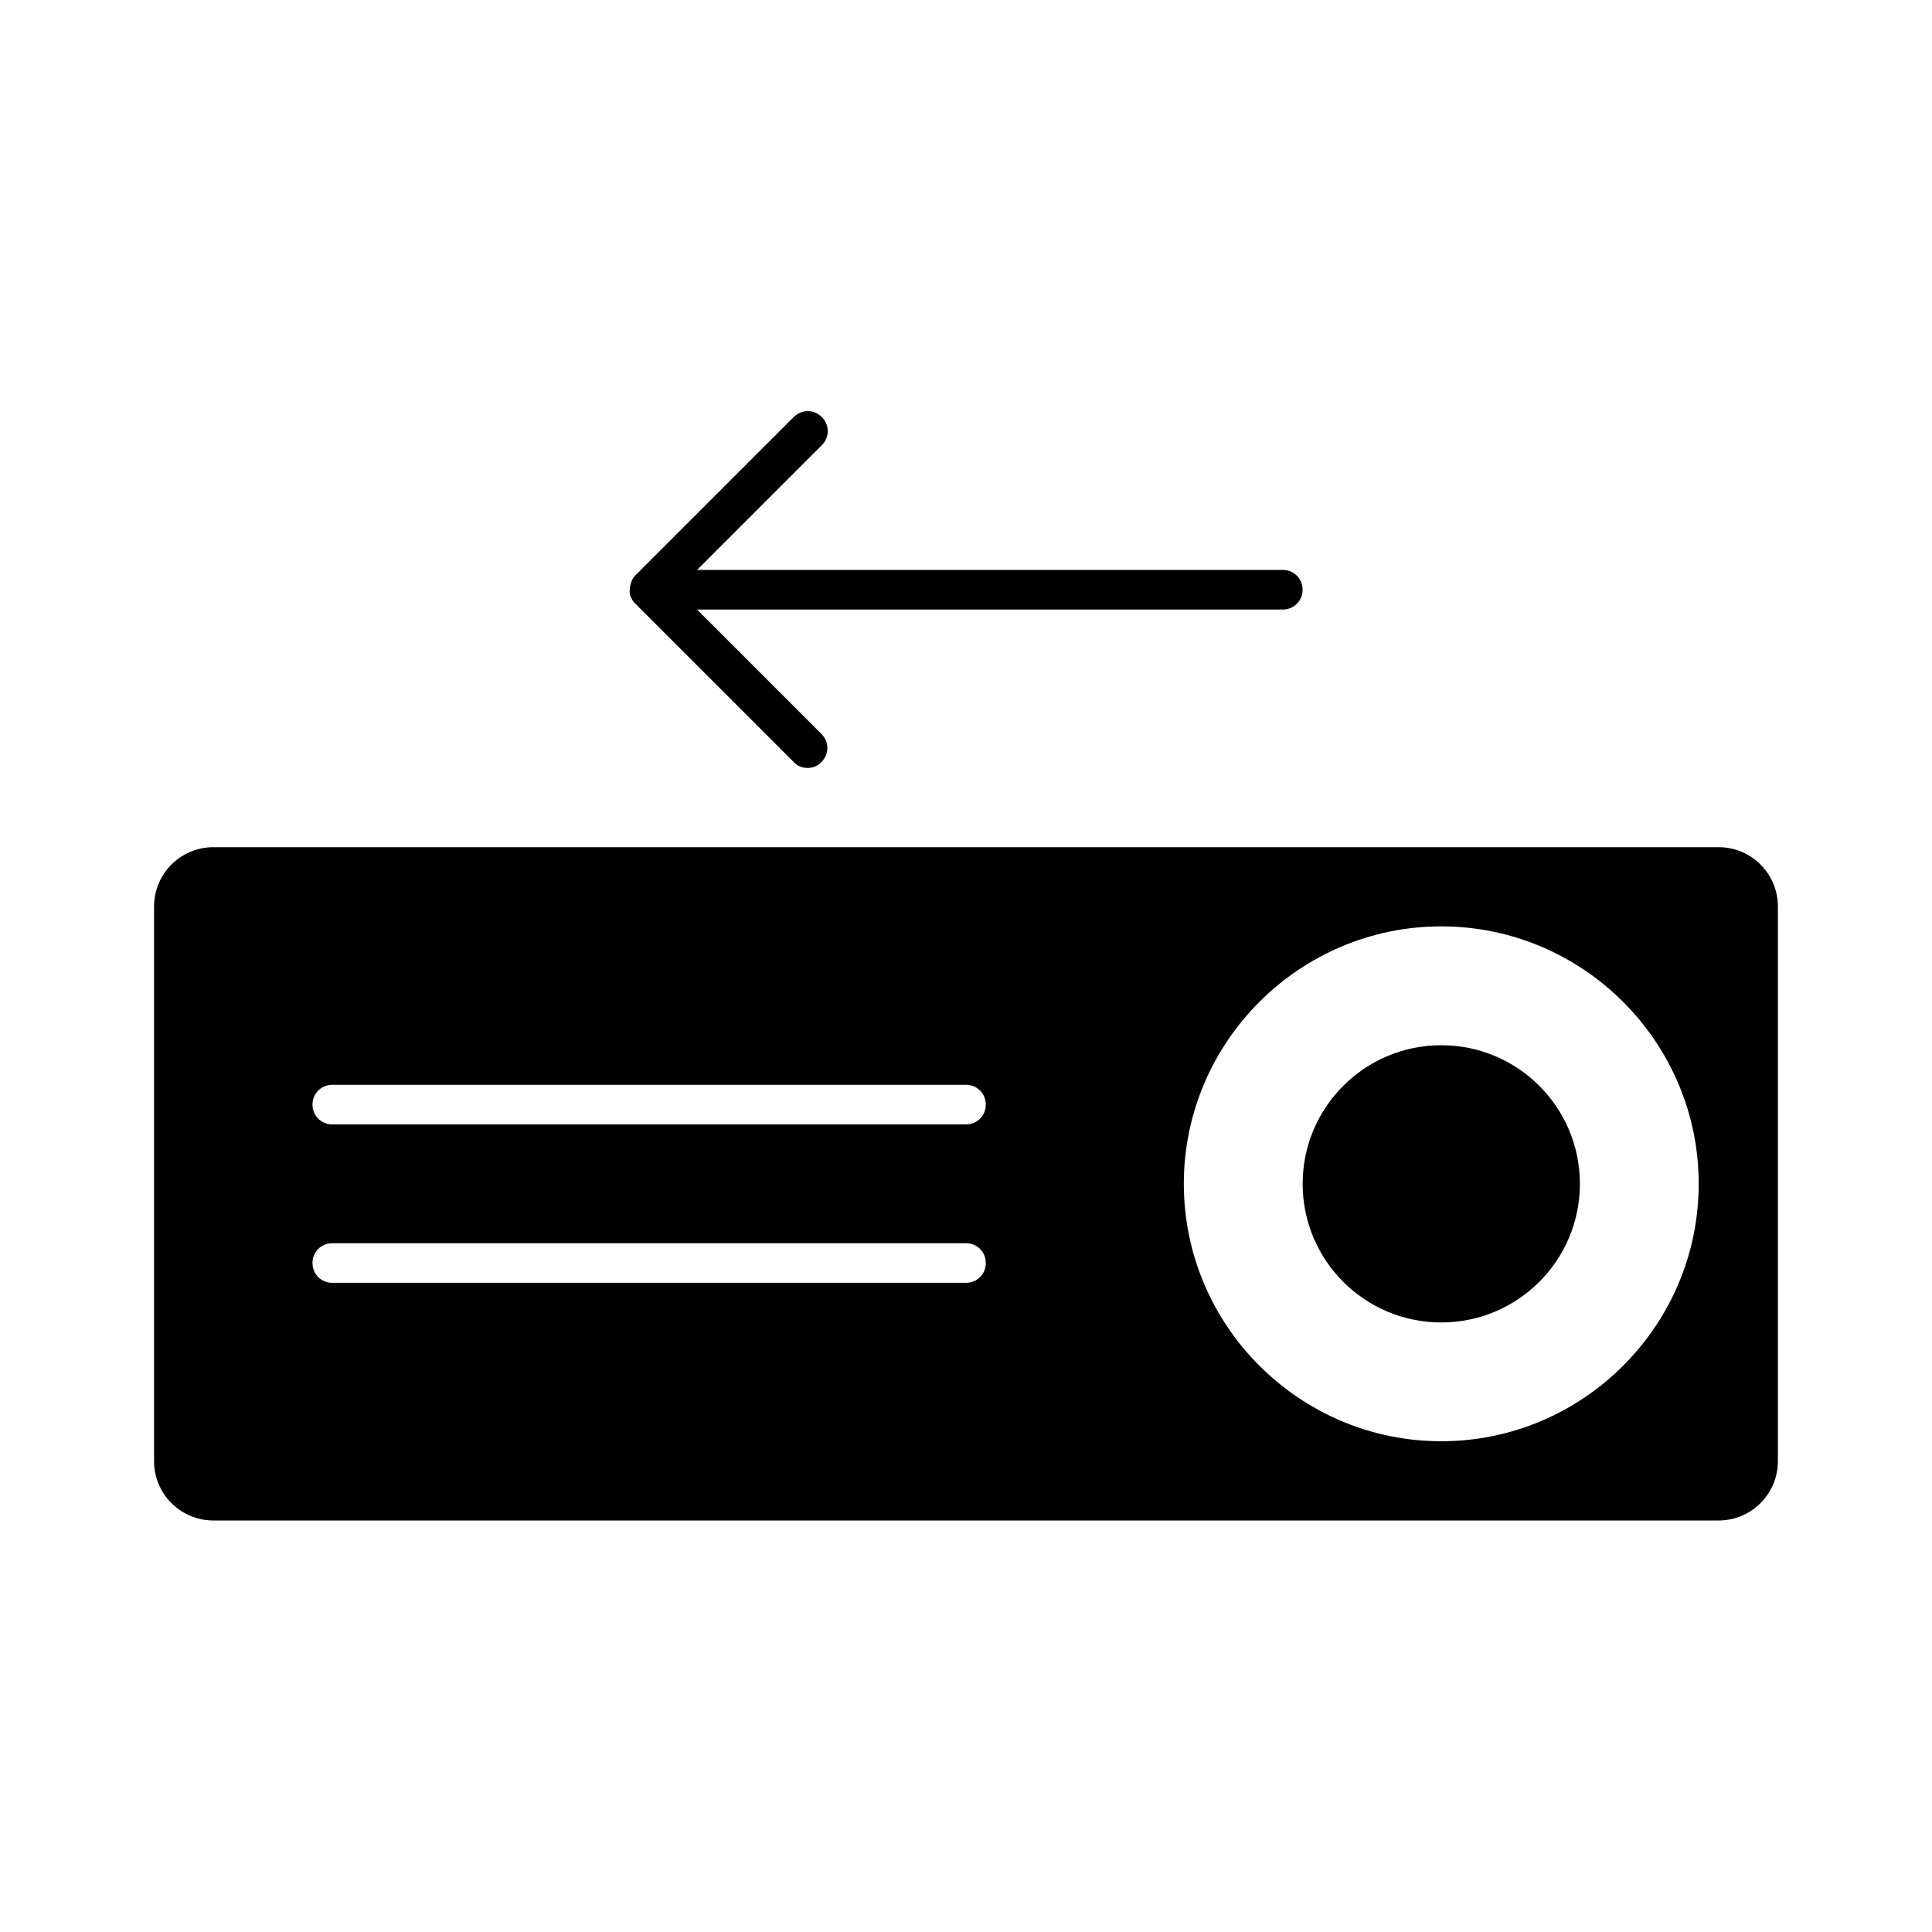
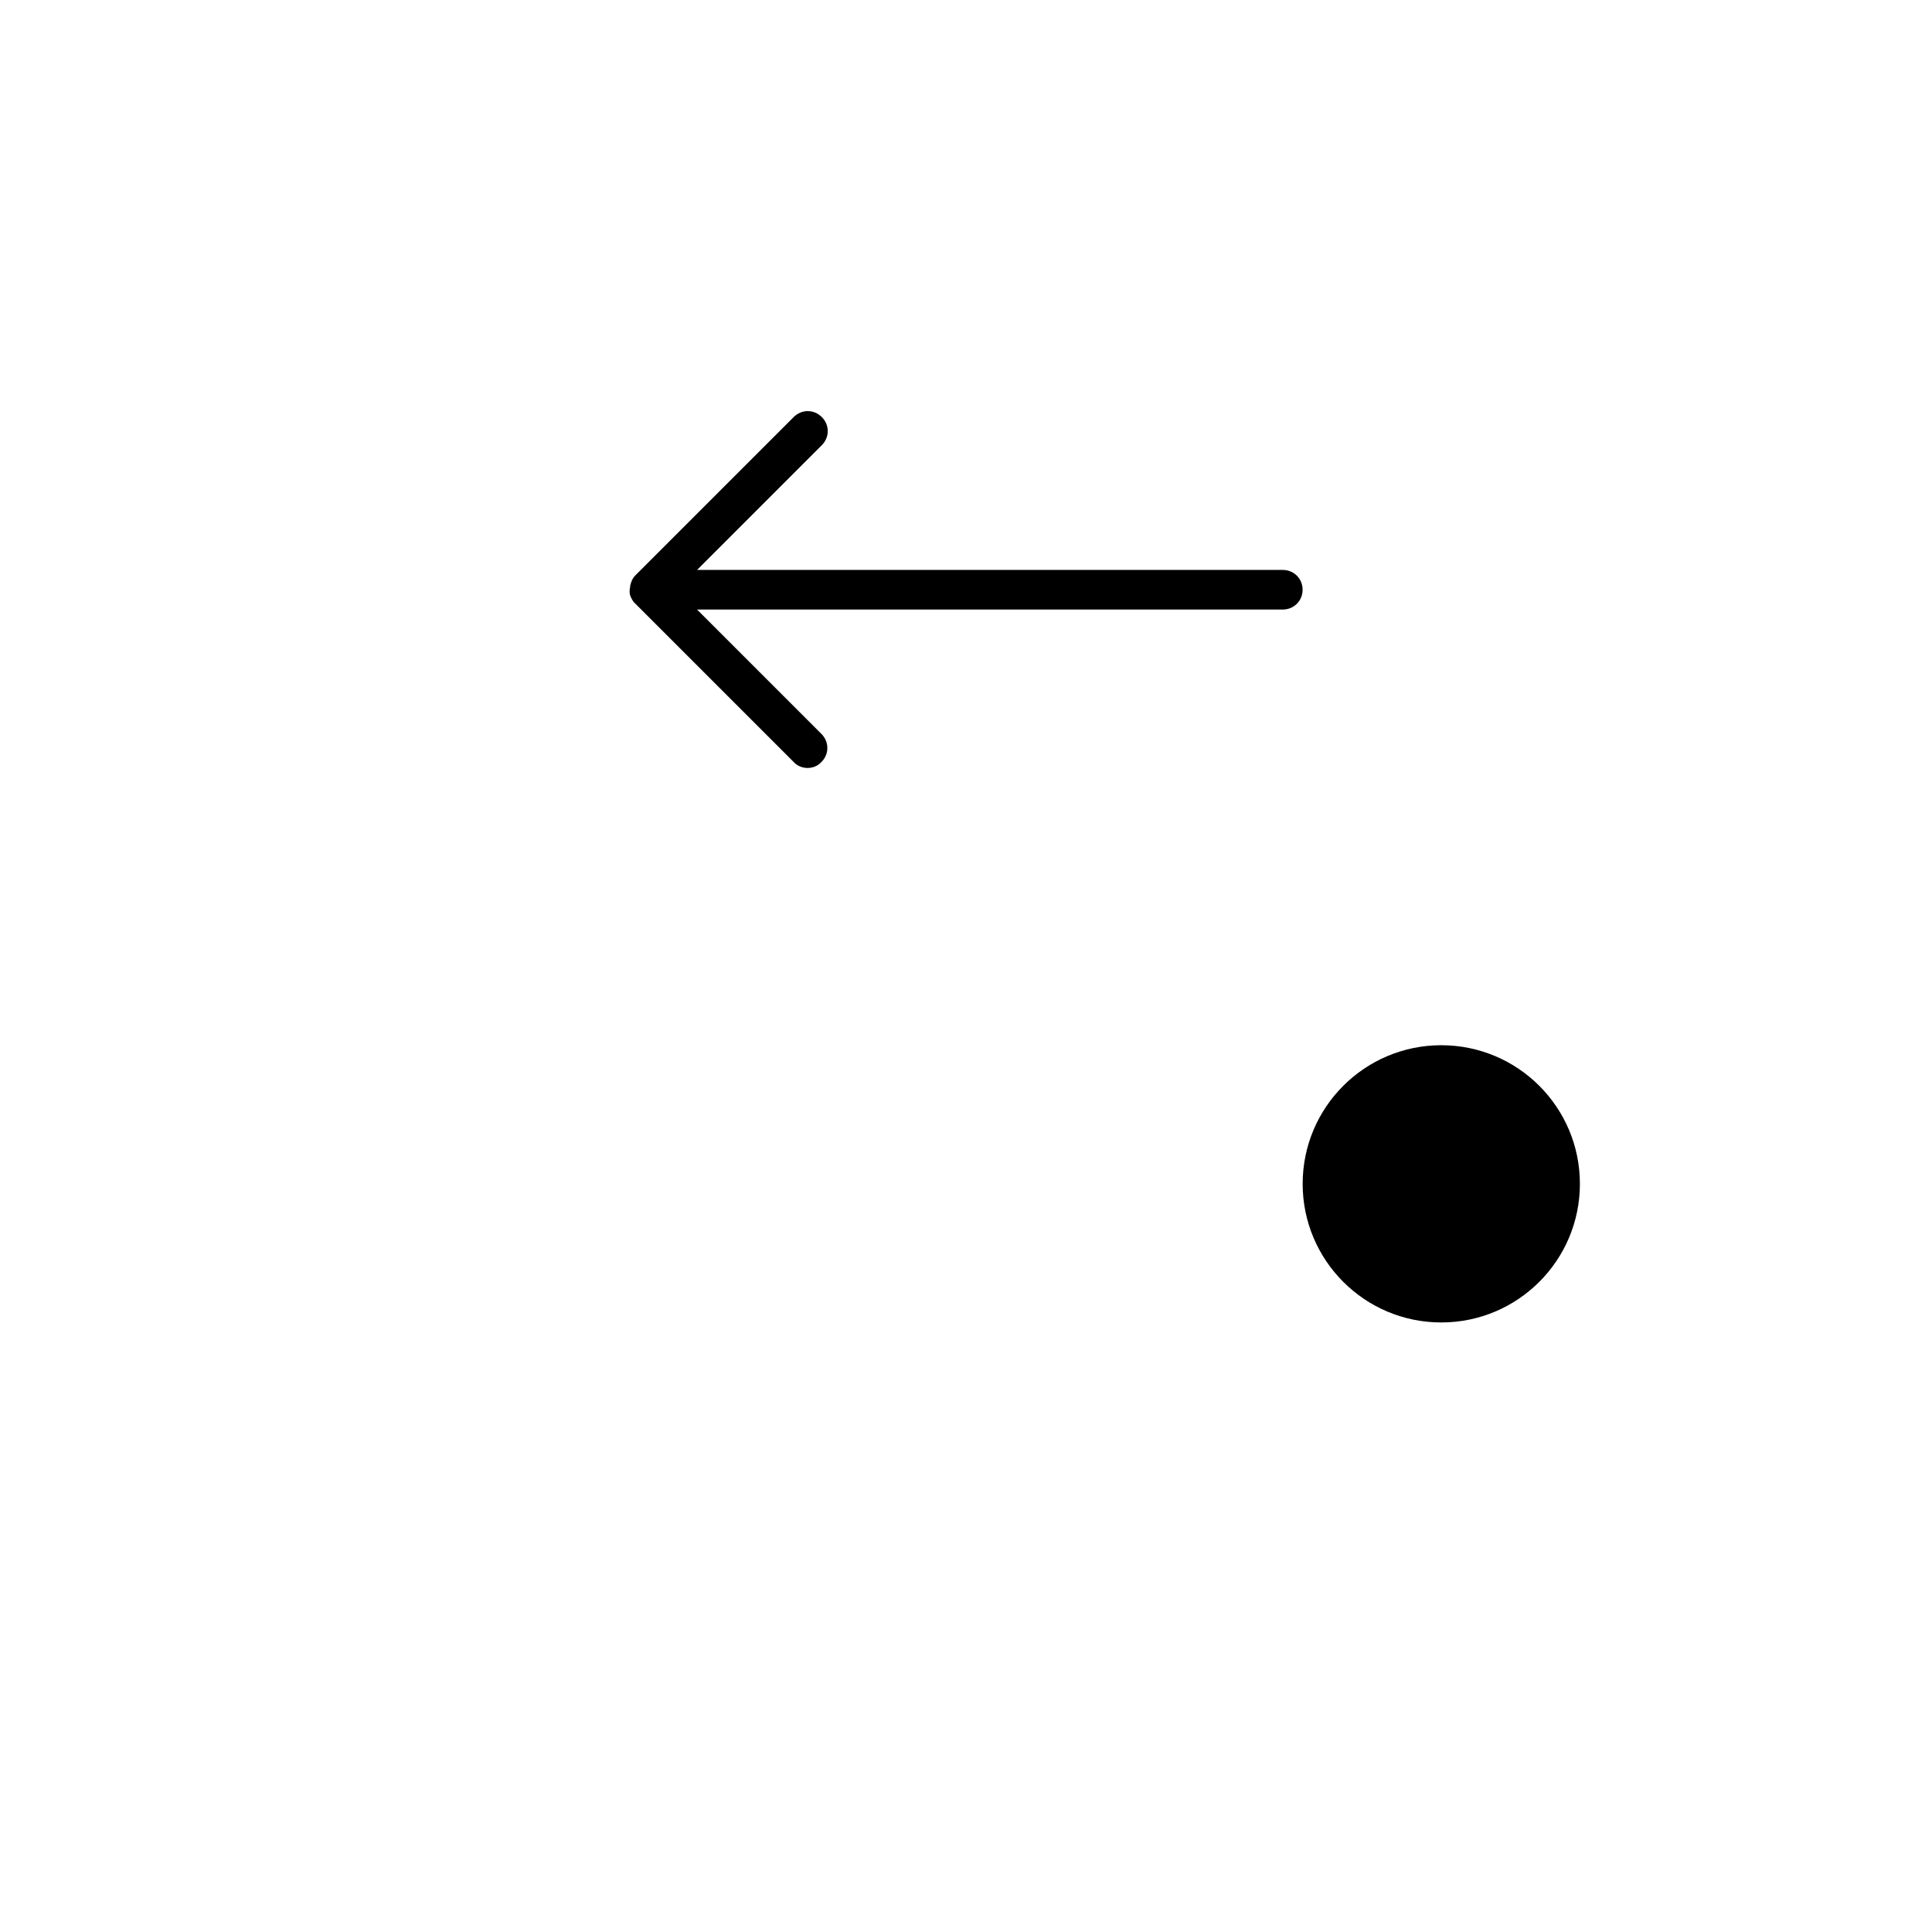
<svg xmlns="http://www.w3.org/2000/svg" fill="#000000" width="800px" height="800px" version="1.1" viewBox="144 144 512 512">
  <g>
    <path d="m562.69 457.73c0 20.289-16.449 36.734-36.738 36.734-20.289 0-36.734-16.445-36.734-36.734 0-20.289 16.445-36.734 36.734-36.734 20.289 0 36.738 16.445 36.738 36.734" />
-     <path d="m599.42 368.51h-398.85c-8.711 0-15.742 7.031-15.742 15.742v146.95c-0.004 8.711 7.031 15.742 15.742 15.742h398.85c8.711 0 15.742-7.031 15.742-15.742v-146.95c0.004-8.711-7.027-15.742-15.742-15.742zm-199.42 115.45h-167.94c-2.938 0-5.246-2.309-5.246-5.246-0.004-2.938 2.309-5.246 5.246-5.246h167.94c2.938 0 5.246 2.309 5.246 5.246s-2.309 5.246-5.246 5.246zm0-41.98h-167.94c-2.938 0-5.246-2.309-5.246-5.246-0.004-2.941 2.309-5.25 5.246-5.25h167.94c2.938 0 5.246 2.309 5.246 5.246s-2.309 5.25-5.246 5.25zm125.95 83.965c-37.574 0-68.223-30.648-68.223-68.223 0-37.574 30.648-68.223 68.223-68.223s68.223 30.648 68.223 68.223c0.004 37.574-30.645 68.223-68.223 68.223z" />
    <path d="m311.2 302.28c0.316 0.629 0.629 1.258 1.156 1.68l41.984 41.984c0.941 1.047 2.305 1.574 3.672 1.574 1.363 0 2.731-0.523 3.672-1.574 2.098-2.098 2.098-5.352 0-7.453l-32.957-32.957h155.23c2.938 0 5.246-2.309 5.246-5.246 0.004-2.941-2.305-5.25-5.246-5.25h-155.23l33.062-33.062c2.098-2.098 2.098-5.352 0-7.453-2.098-2.098-5.352-2.098-7.453 0l-41.984 41.984c-0.734 0.734-1.051 1.574-1.258 2.414-0.105 0.211-0.105 0.418-0.105 0.629-0.211 0.945-0.211 1.891 0.211 2.731z" />
  </g>
</svg>